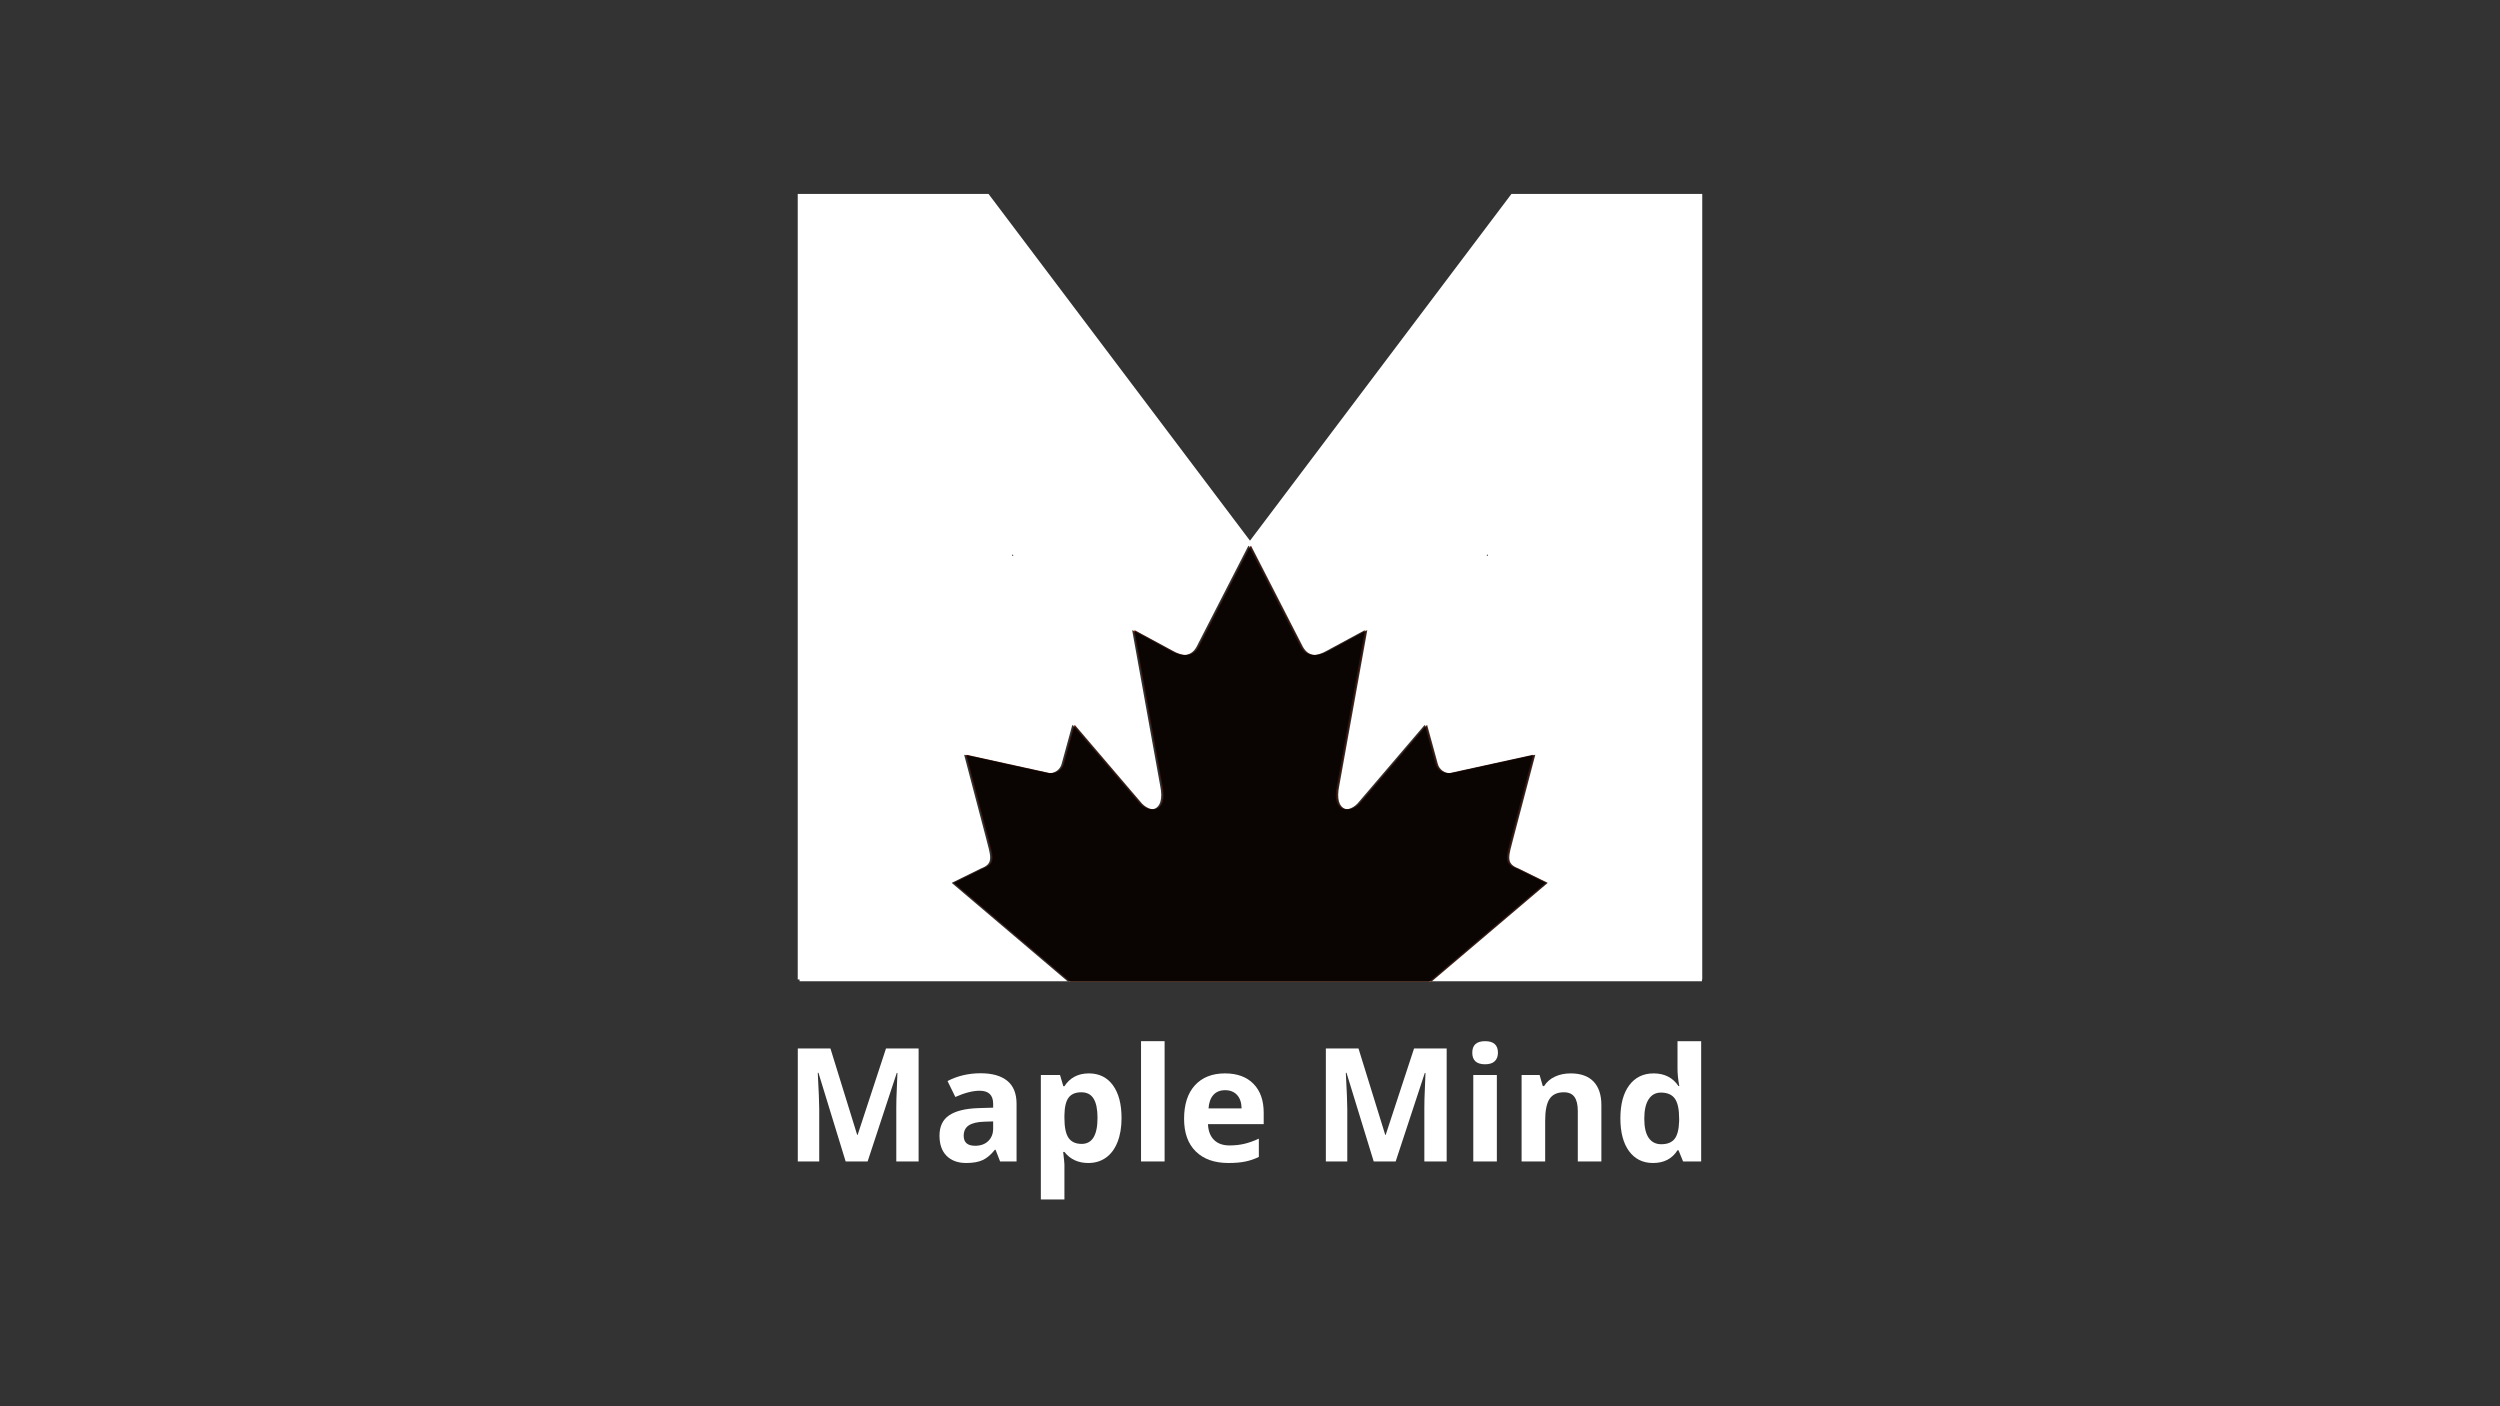
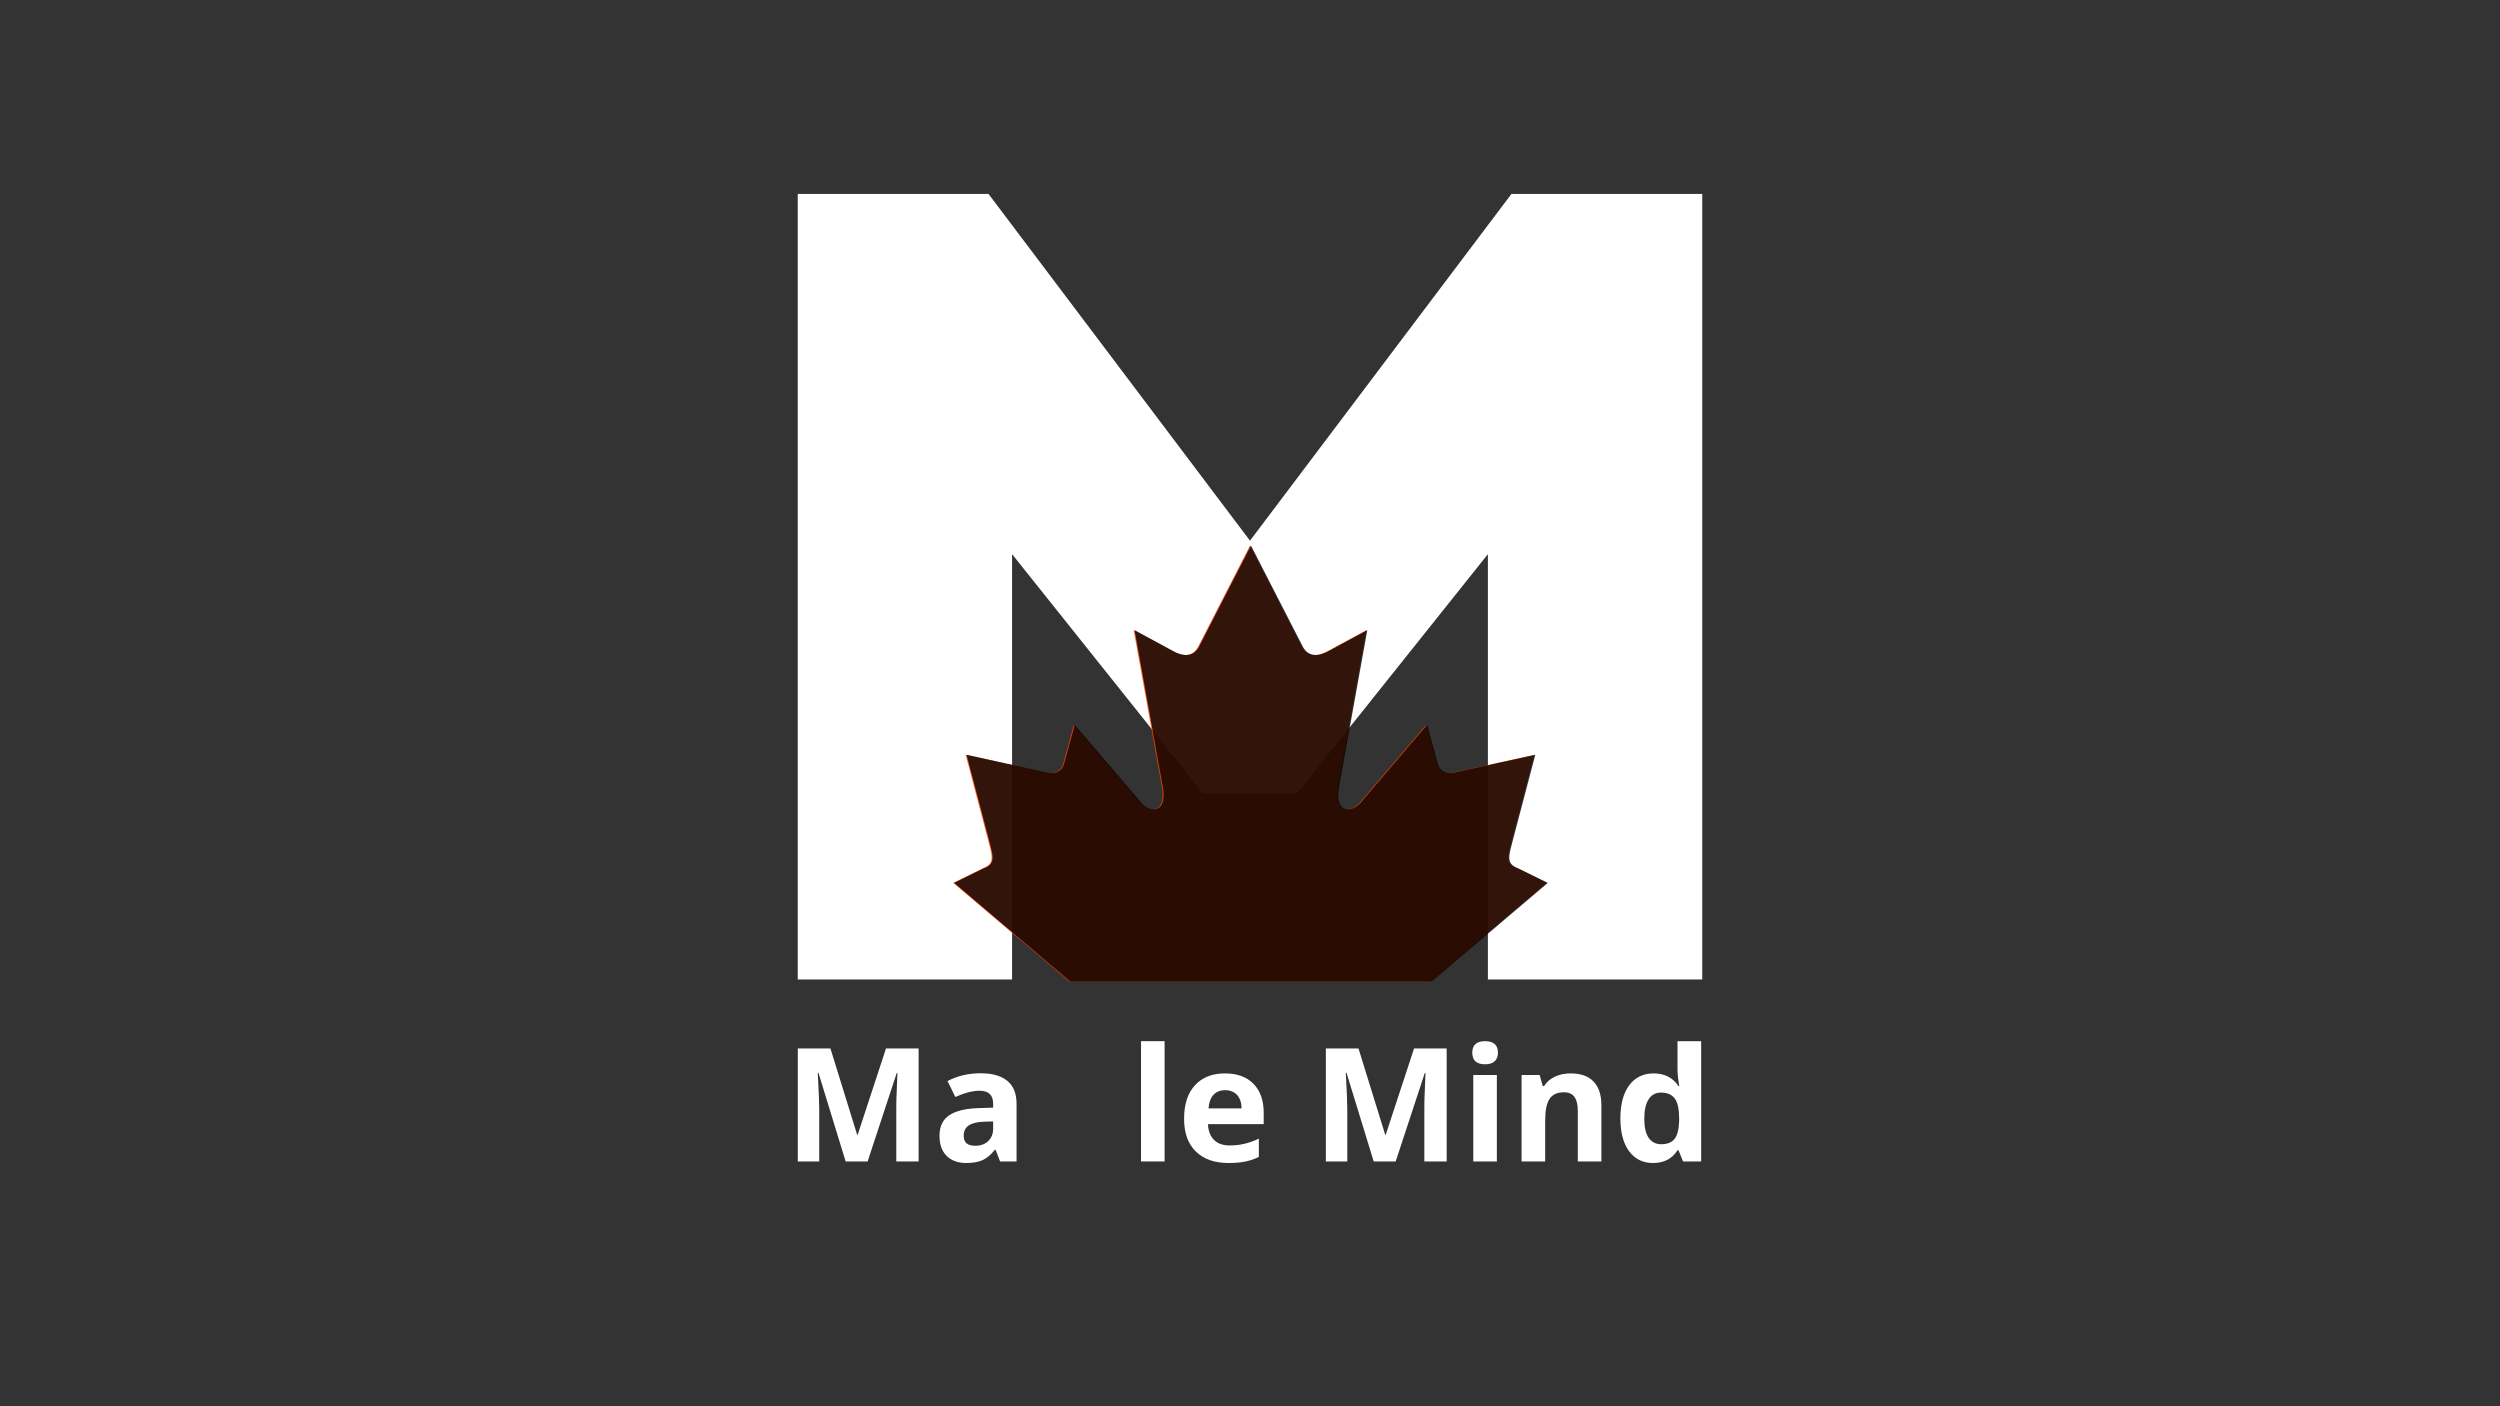
<svg xmlns="http://www.w3.org/2000/svg" width="1920" zoomAndPan="magnify" viewBox="0 0 1440 810" height="1080" preserveAspectRatio="xMidYMid meet" version="1.0">
  <rect x="0" y="0" width="1440" height="810" fill="#333333" stroke="none" />
  <defs>
    <filter x="0%" y="0%" width="100%" height="100%" id="221ca00824">
      <feColorMatrix values="0 0 0 0 1 0 0 0 0 1 0 0 0 0 1 0 0 0 1 0" color-interpolation-filters="sRGB" />
    </filter>
    <g />
    <clipPath id="0f22236cc1">
      <path d="M 460.551 320.156 L 980.551 320.156 L 980.551 565.207 L 460.551 565.207 Z M 460.551 320.156 " clip-rule="nonzero" />
    </clipPath>
    <clipPath id="a8916e6707">
      <path d="M 549.016 314.223 L 891.012 314.223 L 891.012 565.473 L 549.016 565.473 Z M 549.016 314.223 " clip-rule="nonzero" />
    </clipPath>
    <mask id="5169931680">
      <g filter="url(#221ca00824)">
-         <rect x="-144" width="1728" fill="#000000" y="-81" height="972" fill-opacity="0.8" />
-       </g>
+         </g>
    </mask>
    <clipPath id="ebac1deb4c">
      <path d="M 0.016 0.223 L 342 0.223 L 342 251.473 L 0.016 251.473 Z M 0.016 0.223 " clip-rule="nonzero" />
    </clipPath>
    <clipPath id="b694ca0bc2">
      <rect x="0" width="343" y="0" height="252" />
    </clipPath>
    <mask id="9bd7d06d99">
      <g filter="url(#221ca00824)">
        <rect x="-144" width="1728" fill="#000000" y="-81" height="972" fill-opacity="0.8" />
      </g>
    </mask>
    <clipPath id="491d7b79a6">
      <path d="M 0.016 0.223 L 342 0.223 L 342 251.473 L 0.016 251.473 Z M 0.016 0.223 " clip-rule="nonzero" />
    </clipPath>
    <clipPath id="501130970c">
      <rect x="0" width="343" y="0" height="252" />
    </clipPath>
    <mask id="5799b4196c">
      <g filter="url(#221ca00824)">
        <rect x="-144" width="1728" fill="#000000" y="-81" height="972" fill-opacity="0.8" />
      </g>
    </mask>
    <clipPath id="57ca4479a7">
      <path d="M 0.016 0.223 L 342 0.223 L 342 251.473 L 0.016 251.473 Z M 0.016 0.223 " clip-rule="nonzero" />
    </clipPath>
    <clipPath id="988675d1d8">
      <rect x="0" width="343" y="0" height="252" />
    </clipPath>
    <clipPath id="c5a55d6a6c">
      <path d="M 549.562 314.223 L 891.562 314.223 L 891.562 565.473 L 549.562 565.473 Z M 549.562 314.223 " clip-rule="nonzero" />
    </clipPath>
    <mask id="06c4e80946">
      <g filter="url(#221ca00824)">
        <rect x="-144" width="1728" fill="#000000" y="-81" height="972" fill-opacity="0.8" />
      </g>
    </mask>
    <clipPath id="157edcc293">
      <path d="M 0.562 0.223 L 342.562 0.223 L 342.562 251.473 L 0.562 251.473 Z M 0.562 0.223 " clip-rule="nonzero" />
    </clipPath>
    <clipPath id="b30a7fbbde">
      <rect x="0" width="343" y="0" height="252" />
    </clipPath>
    <clipPath id="c663e7c32e">
-       <path d="M 548.164 314.223 L 890.164 314.223 L 890.164 565.473 L 548.164 565.473 Z M 548.164 314.223 " clip-rule="nonzero" />
-     </clipPath>
+       </clipPath>
    <mask id="934177fde2">
      <g filter="url(#221ca00824)">
        <rect x="-144" width="1728" fill="#000000" y="-81" height="972" fill-opacity="0.8" />
      </g>
    </mask>
    <clipPath id="1b91aae9e7">
      <path d="M 0.164 0.223 L 342.16 0.223 L 342.16 251.473 L 0.164 251.473 Z M 0.164 0.223 " clip-rule="nonzero" />
    </clipPath>
    <clipPath id="f5d6f9a6a0">
      <rect x="0" width="343" y="0" height="252" />
    </clipPath>
  </defs>
  <g fill="#ffffff" fill-opacity="1">
    <g transform="translate(414.245, 564.179)">
      <g>
        <path d="M 456.359 -452.484 L 305.75 -252.742 L 155.137 -452.484 L 45.25 -452.484 L 45.25 0 L 168.711 0 L 168.711 -244.988 L 278.602 -107.305 L 332.898 -107.305 L 442.785 -244.988 L 442.785 0 L 566.25 0 L 566.25 -452.484 Z M 456.359 -452.484 " />
      </g>
    </g>
  </g>
  <g clip-path="url(#0f22236cc1)">
-     <path fill="#ffffff" d="M 460.551 320.156 L 980.324 320.156 L 980.324 565.207 L 460.551 565.207 Z M 460.551 320.156 " fill-opacity="1" fill-rule="nonzero" />
-   </g>
+     </g>
  <g clip-path="url(#a8916e6707)">
    <g mask="url(#5169931680)">
      <g transform="matrix(1, 0, 0, 1, 549, 314)">
        <g clip-path="url(#b694ca0bc2)">
          <g clip-path="url(#ebac1deb4c)">
            <path fill="#ffffff" d="M 170.988 0.223 L 141.125 58.457 C 137.734 64.785 131.664 64.199 125.594 60.664 L 103.973 48.957 L 120.086 138.406 C 123.473 154.746 112.602 154.746 107.234 147.684 L 69.504 103.52 L 63.379 125.945 C 62.672 128.891 59.566 131.984 54.906 131.246 L 7.195 120.758 L 19.727 168.395 C 22.41 178.992 24.5 183.383 17.02 186.176 L 0.012 194.535 L 82.145 264.285 C 85.395 266.922 87.039 271.668 85.883 275.965 L 78.691 300.629 C 106.973 297.223 132.328 294.172 160.605 290.766 C 163.117 290.734 167.285 292.969 167.266 295.992 L 163.52 386.352 L 177.27 386.352 L 175.105 296.188 C 175.09 293.16 178.867 290.734 181.379 290.766 C 209.66 294.172 235.016 297.223 263.293 300.629 L 256.105 275.965 C 254.945 271.668 256.59 266.922 259.84 264.285 L 341.973 194.535 L 324.969 186.176 C 317.484 183.383 319.578 178.992 322.262 168.395 L 334.793 120.758 L 287.078 131.246 C 282.418 131.984 279.312 128.891 278.605 125.945 L 272.48 103.52 L 234.75 147.684 C 229.383 154.746 218.512 154.746 221.898 138.406 L 238.016 48.957 L 216.395 60.664 C 210.32 64.199 204.25 64.785 200.863 58.457 " fill-opacity="1" fill-rule="nonzero" />
          </g>
        </g>
      </g>
    </g>
    <g mask="url(#9bd7d06d99)">
      <g transform="matrix(1, 0, 0, 1, 549, 314)">
        <g clip-path="url(#501130970c)">
          <g clip-path="url(#491d7b79a6)">
-             <path fill="#ffffff" d="M 170.988 0.223 L 141.125 58.457 C 137.734 64.785 131.664 64.199 125.594 60.664 L 103.973 48.957 L 120.086 138.406 C 123.473 154.746 112.602 154.746 107.234 147.684 L 69.504 103.52 L 63.379 125.945 C 62.672 128.891 59.566 131.984 54.906 131.246 L 7.195 120.758 L 19.727 168.395 C 22.41 178.992 24.5 183.383 17.02 186.176 L 0.012 194.535 L 82.145 264.285 C 85.395 266.922 87.039 271.668 85.883 275.965 L 78.691 300.629 C 106.973 297.223 132.328 294.172 160.605 290.766 C 163.117 290.734 167.285 292.969 167.266 295.992 L 163.52 386.352 L 177.27 386.352 L 175.105 296.188 C 175.09 293.16 178.867 290.734 181.379 290.766 C 209.66 294.172 235.016 297.223 263.293 300.629 L 256.105 275.965 C 254.945 271.668 256.59 266.922 259.84 264.285 L 341.973 194.535 L 324.969 186.176 C 317.484 183.383 319.578 178.992 322.262 168.395 L 334.793 120.758 L 287.078 131.246 C 282.418 131.984 279.312 128.891 278.605 125.945 L 272.48 103.52 L 234.75 147.684 C 229.383 154.746 218.512 154.746 221.898 138.406 L 238.016 48.957 L 216.395 60.664 C 210.32 64.199 204.25 64.785 200.863 58.457 " fill-opacity="1" fill-rule="nonzero" />
-           </g>
+             </g>
        </g>
      </g>
    </g>
    <g mask="url(#5799b4196c)">
      <g transform="matrix(1, 0, 0, 1, 549, 314)">
        <g clip-path="url(#988675d1d8)">
          <g clip-path="url(#57ca4479a7)">
            <path fill="#ff4000" d="M 170.988 0.223 L 141.125 58.457 C 137.734 64.785 131.664 64.199 125.594 60.664 L 103.973 48.957 L 120.086 138.406 C 123.473 154.746 112.602 154.746 107.234 147.684 L 69.504 103.52 L 63.379 125.945 C 62.672 128.891 59.566 131.984 54.906 131.246 L 7.195 120.758 L 19.727 168.395 C 22.41 178.992 24.5 183.383 17.02 186.176 L 0.012 194.535 L 82.145 264.285 C 85.395 266.922 87.039 271.668 85.883 275.965 L 78.691 300.629 C 106.973 297.223 132.328 294.172 160.605 290.766 C 163.117 290.734 167.285 292.969 167.266 295.992 L 163.52 386.352 L 177.27 386.352 L 175.105 296.188 C 175.09 293.16 178.867 290.734 181.379 290.766 C 209.66 294.172 235.016 297.223 263.293 300.629 L 256.105 275.965 C 254.945 271.668 256.59 266.922 259.84 264.285 L 341.973 194.535 L 324.969 186.176 C 317.484 183.383 319.578 178.992 322.262 168.395 L 334.793 120.758 L 287.078 131.246 C 282.418 131.984 279.312 128.891 278.605 125.945 L 272.48 103.52 L 234.75 147.684 C 229.383 154.746 218.512 154.746 221.898 138.406 L 238.016 48.957 L 216.395 60.664 C 210.32 64.199 204.25 64.785 200.863 58.457 " fill-opacity="1" fill-rule="nonzero" />
          </g>
        </g>
      </g>
    </g>
  </g>
  <g fill="#ffffff" fill-opacity="1">
    <g transform="translate(451.341, 668.996)">
      <g>
        <path d="M 35.75 0 L 20.078 -51.078 L 19.688 -51.078 C 20.25 -40.68 20.531 -33.75 20.531 -30.281 L 20.531 0 L 8.188 0 L 8.188 -65.094 L 26.984 -65.094 L 42.391 -15.312 L 42.656 -15.312 L 59 -65.094 L 77.781 -65.094 L 77.781 0 L 64.922 0 L 64.922 -30.812 C 64.922 -32.27 64.941 -33.945 64.984 -35.844 C 65.023 -37.738 65.223 -42.785 65.578 -50.984 L 65.188 -50.984 L 48.406 0 Z M 35.75 0 " />
      </g>
    </g>
    <g transform="translate(537.322, 668.996)">
      <g>
        <path d="M 38.734 0 L 36.109 -6.766 L 35.75 -6.766 C 33.469 -3.891 31.113 -1.895 28.688 -0.781 C 26.27 0.332 23.117 0.891 19.234 0.891 C 14.453 0.891 10.688 -0.473 7.938 -3.203 C 5.195 -5.93 3.828 -9.82 3.828 -14.875 C 3.828 -20.156 5.676 -24.051 9.375 -26.562 C 13.07 -29.07 18.645 -30.457 26.094 -30.719 L 34.734 -30.984 L 34.734 -33.172 C 34.734 -38.211 32.148 -40.734 26.984 -40.734 C 23.004 -40.734 18.328 -39.535 12.953 -37.141 L 8.453 -46.312 C 14.18 -49.301 20.535 -50.797 27.516 -50.797 C 34.191 -50.797 39.312 -49.344 42.875 -46.438 C 46.438 -43.531 48.219 -39.109 48.219 -33.172 L 48.219 0 Z M 34.734 -23.062 L 29.469 -22.891 C 25.52 -22.766 22.582 -22.051 20.656 -20.75 C 18.727 -19.445 17.766 -17.457 17.766 -14.781 C 17.766 -10.945 19.961 -9.031 24.359 -9.031 C 27.504 -9.031 30.02 -9.938 31.906 -11.75 C 33.789 -13.562 34.734 -15.969 34.734 -18.969 Z M 34.734 -23.062 " />
      </g>
    </g>
    <g transform="translate(592.402, 668.996)">
      <g>
-         <path d="M 34.469 0.891 C 28.613 0.891 24.023 -1.234 20.703 -5.484 L 19.984 -5.484 C 20.461 -1.328 20.703 1.078 20.703 1.734 L 20.703 21.906 L 7.125 21.906 L 7.125 -49.781 L 18.172 -49.781 L 20.078 -43.328 L 20.703 -43.328 C 23.879 -48.254 28.582 -50.719 34.812 -50.719 C 40.695 -50.719 45.301 -48.445 48.625 -43.906 C 51.945 -39.363 53.609 -33.055 53.609 -24.984 C 53.609 -19.672 52.828 -15.051 51.266 -11.125 C 49.711 -7.207 47.492 -4.223 44.609 -2.172 C 41.734 -0.129 38.352 0.891 34.469 0.891 Z M 30.453 -39.844 C 27.098 -39.844 24.648 -38.812 23.109 -36.75 C 21.566 -34.688 20.766 -31.281 20.703 -26.531 L 20.703 -25.062 C 20.703 -19.719 21.492 -15.891 23.078 -13.578 C 24.672 -11.266 27.191 -10.109 30.641 -10.109 C 36.723 -10.109 39.766 -15.125 39.766 -25.156 C 39.766 -30.051 39.016 -33.723 37.516 -36.172 C 36.016 -38.617 33.66 -39.844 30.453 -39.844 Z M 30.453 -39.844 " />
-       </g>
+         </g>
    </g>
    <g transform="translate(650.108, 668.996)">
      <g>
        <path d="M 20.703 0 L 7.125 0 L 7.125 -69.281 L 20.703 -69.281 Z M 20.703 0 " />
      </g>
    </g>
    <g transform="translate(677.938, 668.996)">
      <g>
        <path d="M 27.734 -41.047 C 24.859 -41.047 22.602 -40.133 20.969 -38.312 C 19.332 -36.488 18.398 -33.898 18.172 -30.547 L 37.219 -30.547 C 37.164 -33.898 36.289 -36.488 34.594 -38.312 C 32.906 -40.133 30.617 -41.047 27.734 -41.047 Z M 29.656 0.891 C 21.633 0.891 15.367 -1.316 10.859 -5.734 C 6.348 -10.16 4.094 -16.426 4.094 -24.531 C 4.094 -32.875 6.176 -39.32 10.344 -43.875 C 14.52 -48.438 20.289 -50.719 27.656 -50.719 C 34.688 -50.719 40.16 -48.711 44.078 -44.703 C 47.992 -40.691 49.953 -35.156 49.953 -28.094 L 49.953 -21.5 L 17.859 -21.5 C 18.004 -17.645 19.145 -14.633 21.281 -12.469 C 23.414 -10.301 26.414 -9.219 30.281 -9.219 C 33.281 -9.219 36.113 -9.531 38.781 -10.156 C 41.445 -10.781 44.238 -11.773 47.156 -13.141 L 47.156 -2.625 C 44.781 -1.438 42.238 -0.555 39.531 0.016 C 36.832 0.598 33.539 0.891 29.656 0.891 Z M 29.656 0.891 " />
      </g>
    </g>
    <g transform="translate(731.815, 668.996)">
      <g />
    </g>
    <g transform="translate(755.503, 668.996)">
      <g>
        <path d="M 35.75 0 L 20.078 -51.078 L 19.688 -51.078 C 20.25 -40.68 20.531 -33.75 20.531 -30.281 L 20.531 0 L 8.188 0 L 8.188 -65.094 L 26.984 -65.094 L 42.391 -15.312 L 42.656 -15.312 L 59 -65.094 L 77.781 -65.094 L 77.781 0 L 64.922 0 L 64.922 -30.812 C 64.922 -32.27 64.941 -33.945 64.984 -35.844 C 65.023 -37.738 65.223 -42.785 65.578 -50.984 L 65.188 -50.984 L 48.406 0 Z M 35.75 0 " />
      </g>
    </g>
    <g transform="translate(841.485, 668.996)">
      <g>
        <path d="M 6.547 -62.641 C 6.547 -67.066 9.008 -69.281 13.938 -69.281 C 18.863 -69.281 21.328 -67.066 21.328 -62.641 C 21.328 -60.535 20.707 -58.895 19.469 -57.719 C 18.238 -56.551 16.395 -55.969 13.938 -55.969 C 9.008 -55.969 6.547 -58.191 6.547 -62.641 Z M 20.703 0 L 7.125 0 L 7.125 -49.781 L 20.703 -49.781 Z M 20.703 0 " />
      </g>
    </g>
    <g transform="translate(869.314, 668.996)">
      <g>
        <path d="M 53.078 0 L 39.5 0 L 39.5 -29.078 C 39.5 -32.672 38.859 -35.363 37.578 -37.156 C 36.305 -38.945 34.273 -39.844 31.484 -39.844 C 27.68 -39.844 24.93 -38.57 23.234 -36.031 C 21.547 -33.5 20.703 -29.297 20.703 -23.422 L 20.703 0 L 7.125 0 L 7.125 -49.781 L 17.5 -49.781 L 19.328 -43.406 L 20.078 -43.406 C 21.598 -45.812 23.688 -47.629 26.344 -48.859 C 29 -50.098 32.016 -50.719 35.391 -50.719 C 41.18 -50.719 45.578 -49.148 48.578 -46.016 C 51.578 -42.879 53.078 -38.359 53.078 -32.453 Z M 53.078 0 " />
      </g>
    </g>
    <g transform="translate(929.247, 668.996)">
      <g>
        <path d="M 22.891 0.891 C 17.035 0.891 12.438 -1.379 9.094 -5.922 C 5.758 -10.461 4.094 -16.754 4.094 -24.797 C 4.094 -32.961 5.789 -39.32 9.188 -43.875 C 12.594 -48.438 17.273 -50.719 23.234 -50.719 C 29.504 -50.719 34.285 -48.281 37.578 -43.406 L 38.031 -43.406 C 37.344 -47.125 37 -50.438 37 -53.344 L 37 -69.281 L 50.625 -69.281 L 50.625 0 L 40.203 0 L 37.578 -6.453 L 37 -6.453 C 33.914 -1.555 29.211 0.891 22.891 0.891 Z M 27.656 -9.922 C 31.125 -9.922 33.664 -10.93 35.281 -12.953 C 36.906 -14.973 37.789 -18.398 37.938 -23.234 L 37.938 -24.719 C 37.938 -30.051 37.113 -33.875 35.469 -36.188 C 33.82 -38.508 31.141 -39.672 27.422 -39.672 C 24.398 -39.672 22.051 -38.383 20.375 -35.812 C 18.695 -33.25 17.859 -29.52 17.859 -24.625 C 17.859 -19.727 18.703 -16.051 20.391 -13.594 C 22.086 -11.145 24.508 -9.922 27.656 -9.922 Z M 27.656 -9.922 " />
      </g>
    </g>
  </g>
  <g clip-path="url(#c5a55d6a6c)">
    <g mask="url(#06c4e80946)">
      <g transform="matrix(1, 0, 0, 1, 549, 314)">
        <g clip-path="url(#b30a7fbbde)">
          <g clip-path="url(#157edcc293)">
            <path fill="#000000" d="M 171.535 0.223 L 141.672 58.457 C 138.285 64.785 132.215 64.199 126.141 60.664 L 104.52 48.957 L 120.637 138.406 C 124.023 154.746 113.152 154.746 107.785 147.684 L 70.055 103.52 L 63.93 125.945 C 63.223 128.891 60.117 131.984 55.457 131.246 L 7.742 120.758 L 20.277 168.395 C 22.957 178.992 25.051 183.383 17.566 186.176 L 0.562 194.535 L 82.695 264.285 C 85.945 266.922 87.59 271.668 86.43 275.965 L 79.242 300.629 C 107.523 297.223 132.875 294.172 161.156 290.766 C 163.668 290.734 167.836 292.969 167.816 295.992 L 164.07 386.352 L 177.82 386.352 L 175.656 296.188 C 175.637 293.16 179.418 290.734 181.93 290.766 C 210.211 294.172 235.562 297.223 263.844 300.629 L 256.652 275.965 C 255.496 271.668 257.141 266.922 260.391 264.285 L 342.523 194.535 L 325.52 186.176 C 318.035 183.383 320.125 178.992 322.809 168.395 L 335.34 120.758 L 287.629 131.246 C 282.969 131.984 279.863 128.891 279.156 125.945 L 273.031 103.52 L 235.301 147.684 C 229.934 154.746 219.062 154.746 222.449 138.406 L 238.566 48.957 L 216.941 60.664 C 210.871 64.199 204.801 64.785 201.414 58.457 " fill-opacity="1" fill-rule="nonzero" />
          </g>
        </g>
      </g>
    </g>
  </g>
  <g clip-path="url(#c663e7c32e)">
    <g mask="url(#934177fde2)">
      <g transform="matrix(1, 0, 0, 1, 548, 314)">
        <g clip-path="url(#f5d6f9a6a0)">
          <g clip-path="url(#1b91aae9e7)">
            <path fill="#000000" d="M 171.137 0.223 L 141.273 58.457 C 137.887 64.785 131.812 64.199 125.742 60.664 L 104.121 48.957 L 120.238 138.406 C 123.625 154.746 112.754 154.746 107.387 147.684 L 69.656 103.52 L 63.531 125.945 C 62.824 128.891 59.719 131.984 55.059 131.246 L 7.344 120.758 L 19.875 168.395 C 22.559 178.992 24.652 183.383 17.168 186.176 L 0.164 194.535 L 82.297 264.285 C 85.547 266.922 87.191 271.668 86.031 275.965 L 78.844 300.629 C 107.125 297.223 132.477 294.172 160.758 290.766 C 163.27 290.734 167.438 292.969 167.418 295.992 L 163.672 386.352 L 177.422 386.352 L 175.258 296.188 C 175.238 293.16 179.02 290.734 181.531 290.766 C 209.809 294.172 235.164 297.223 263.445 300.629 L 256.254 275.965 C 255.098 271.668 256.742 266.922 259.992 264.285 L 342.125 194.535 L 325.117 186.176 C 317.637 183.383 319.727 178.992 322.41 168.395 L 334.941 120.758 L 287.23 131.246 C 282.57 131.984 279.465 128.891 278.758 125.945 L 272.633 103.52 L 234.902 147.684 C 229.535 154.746 218.664 154.746 222.051 138.406 L 238.164 48.957 L 216.543 60.664 C 210.473 64.199 204.402 64.785 201.012 58.457 " fill-opacity="1" fill-rule="nonzero" />
          </g>
        </g>
      </g>
    </g>
  </g>
</svg>